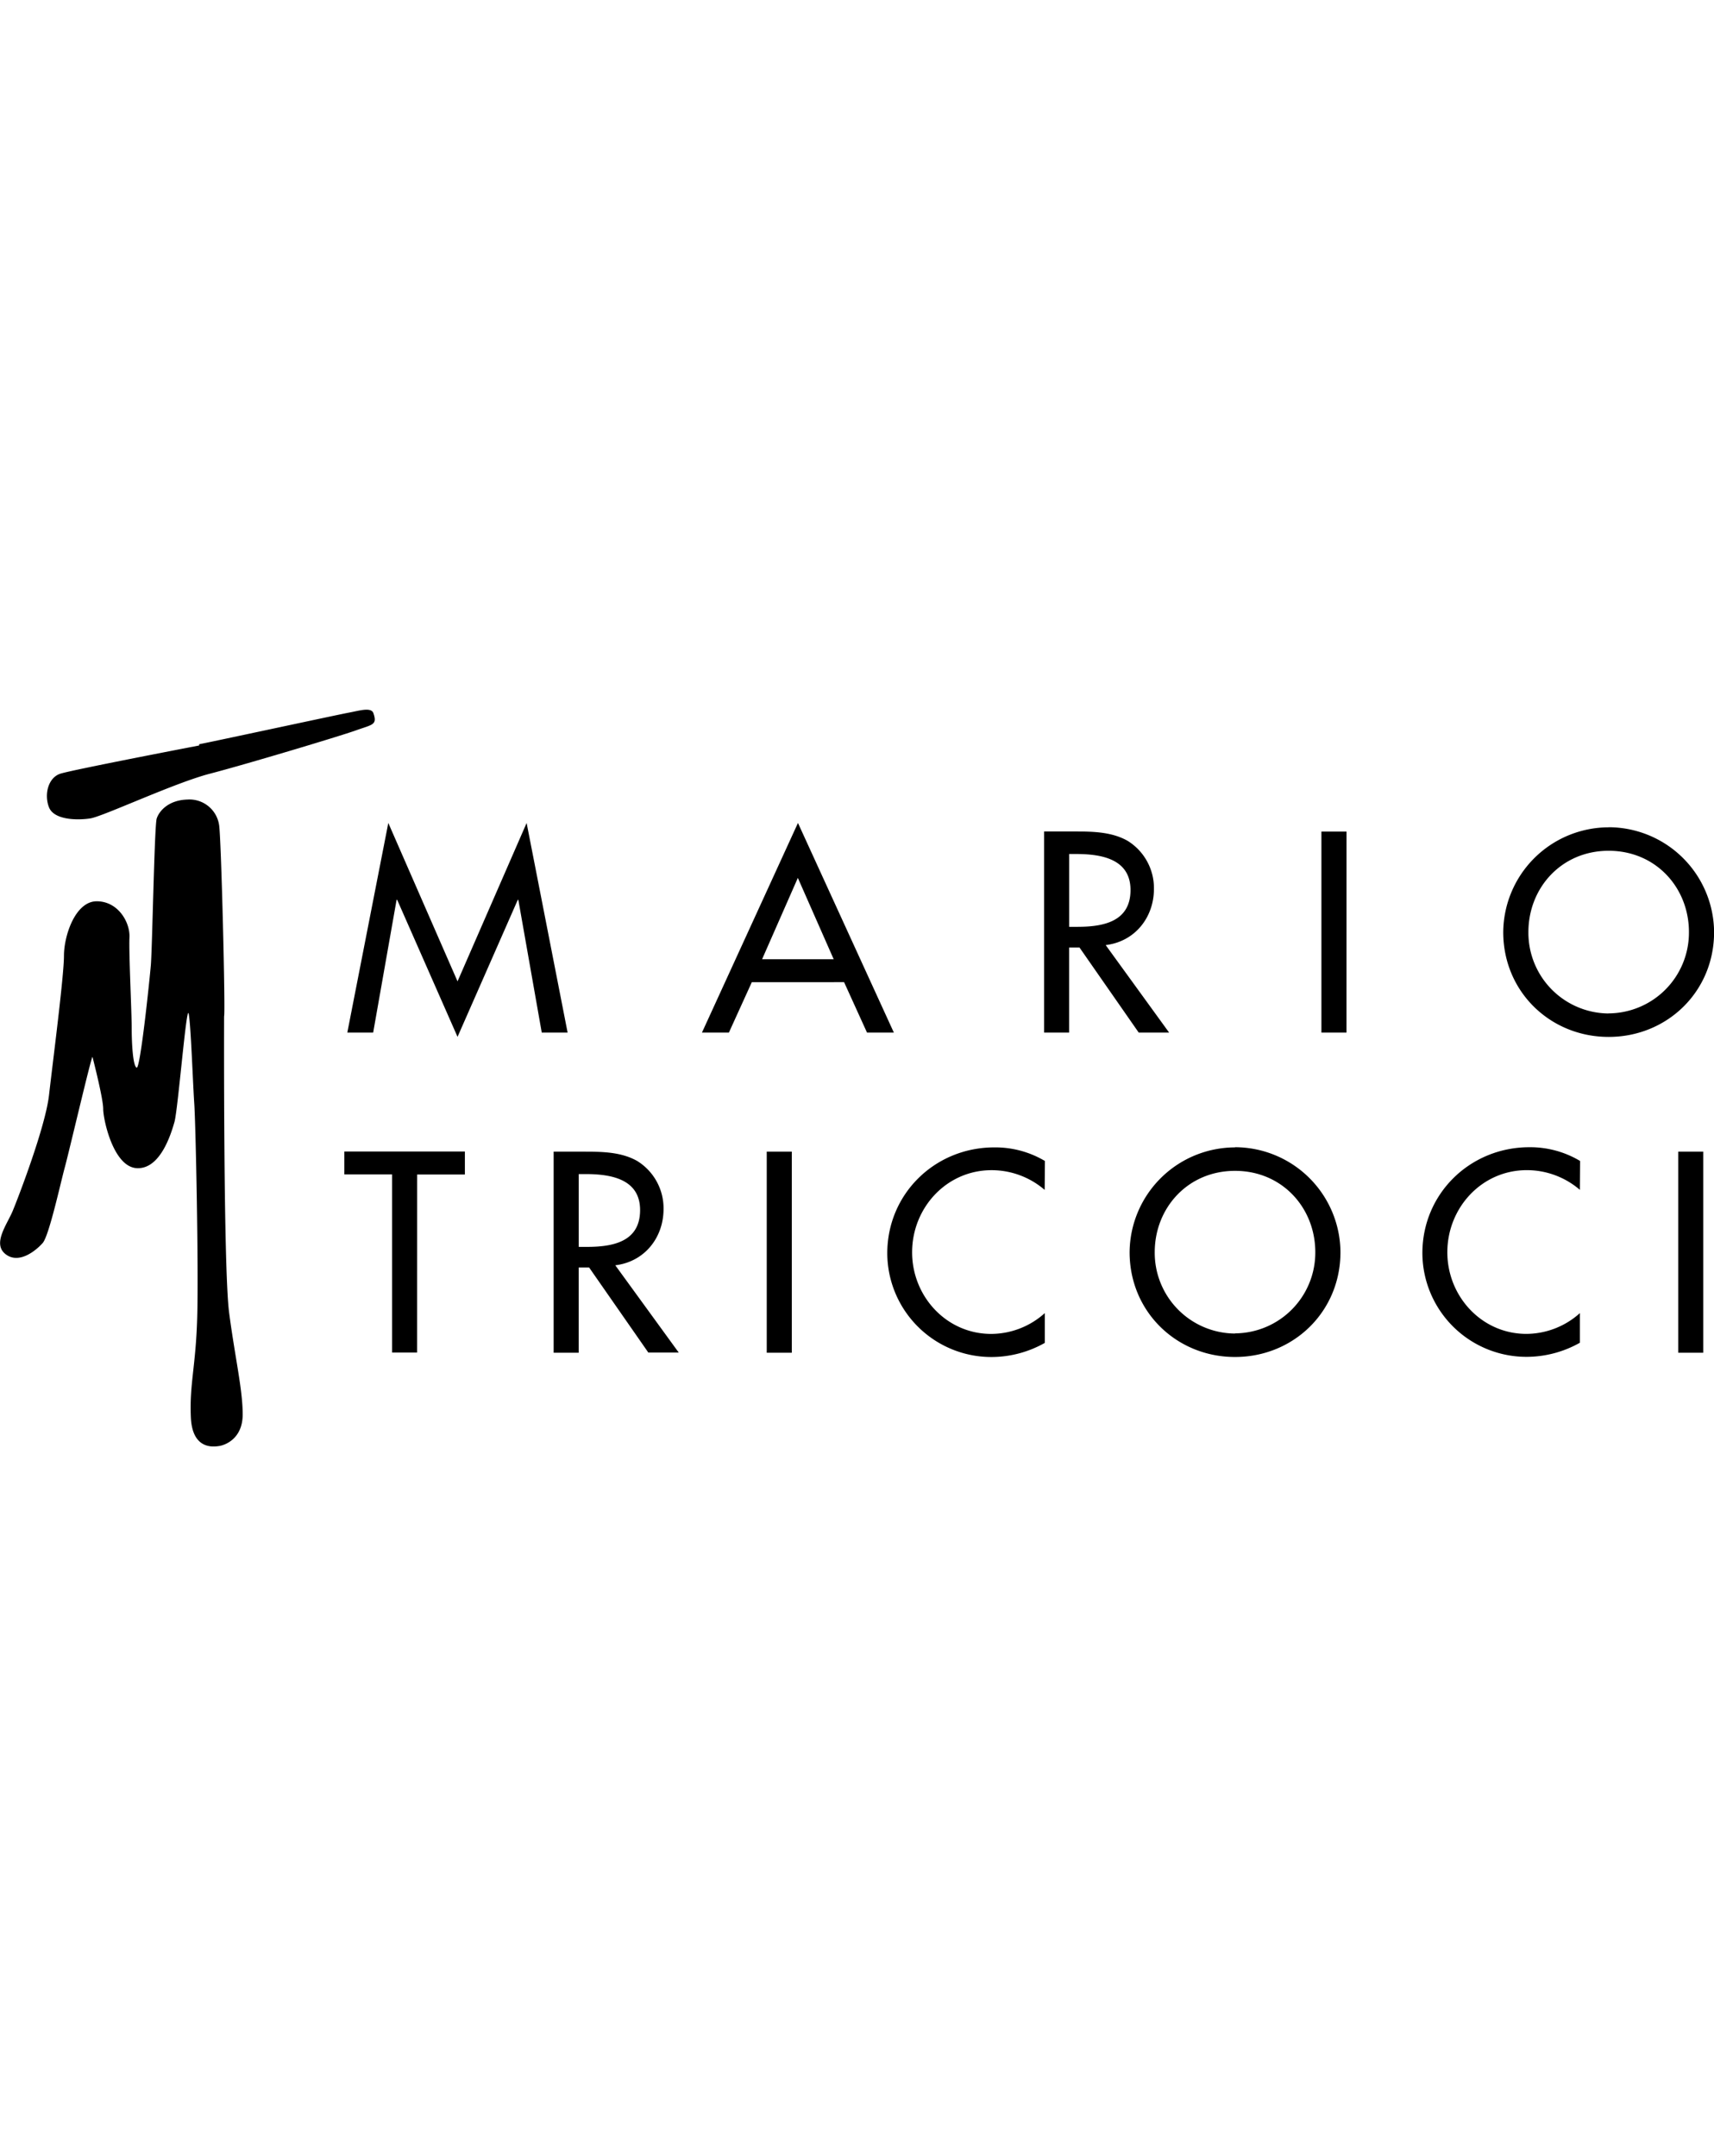
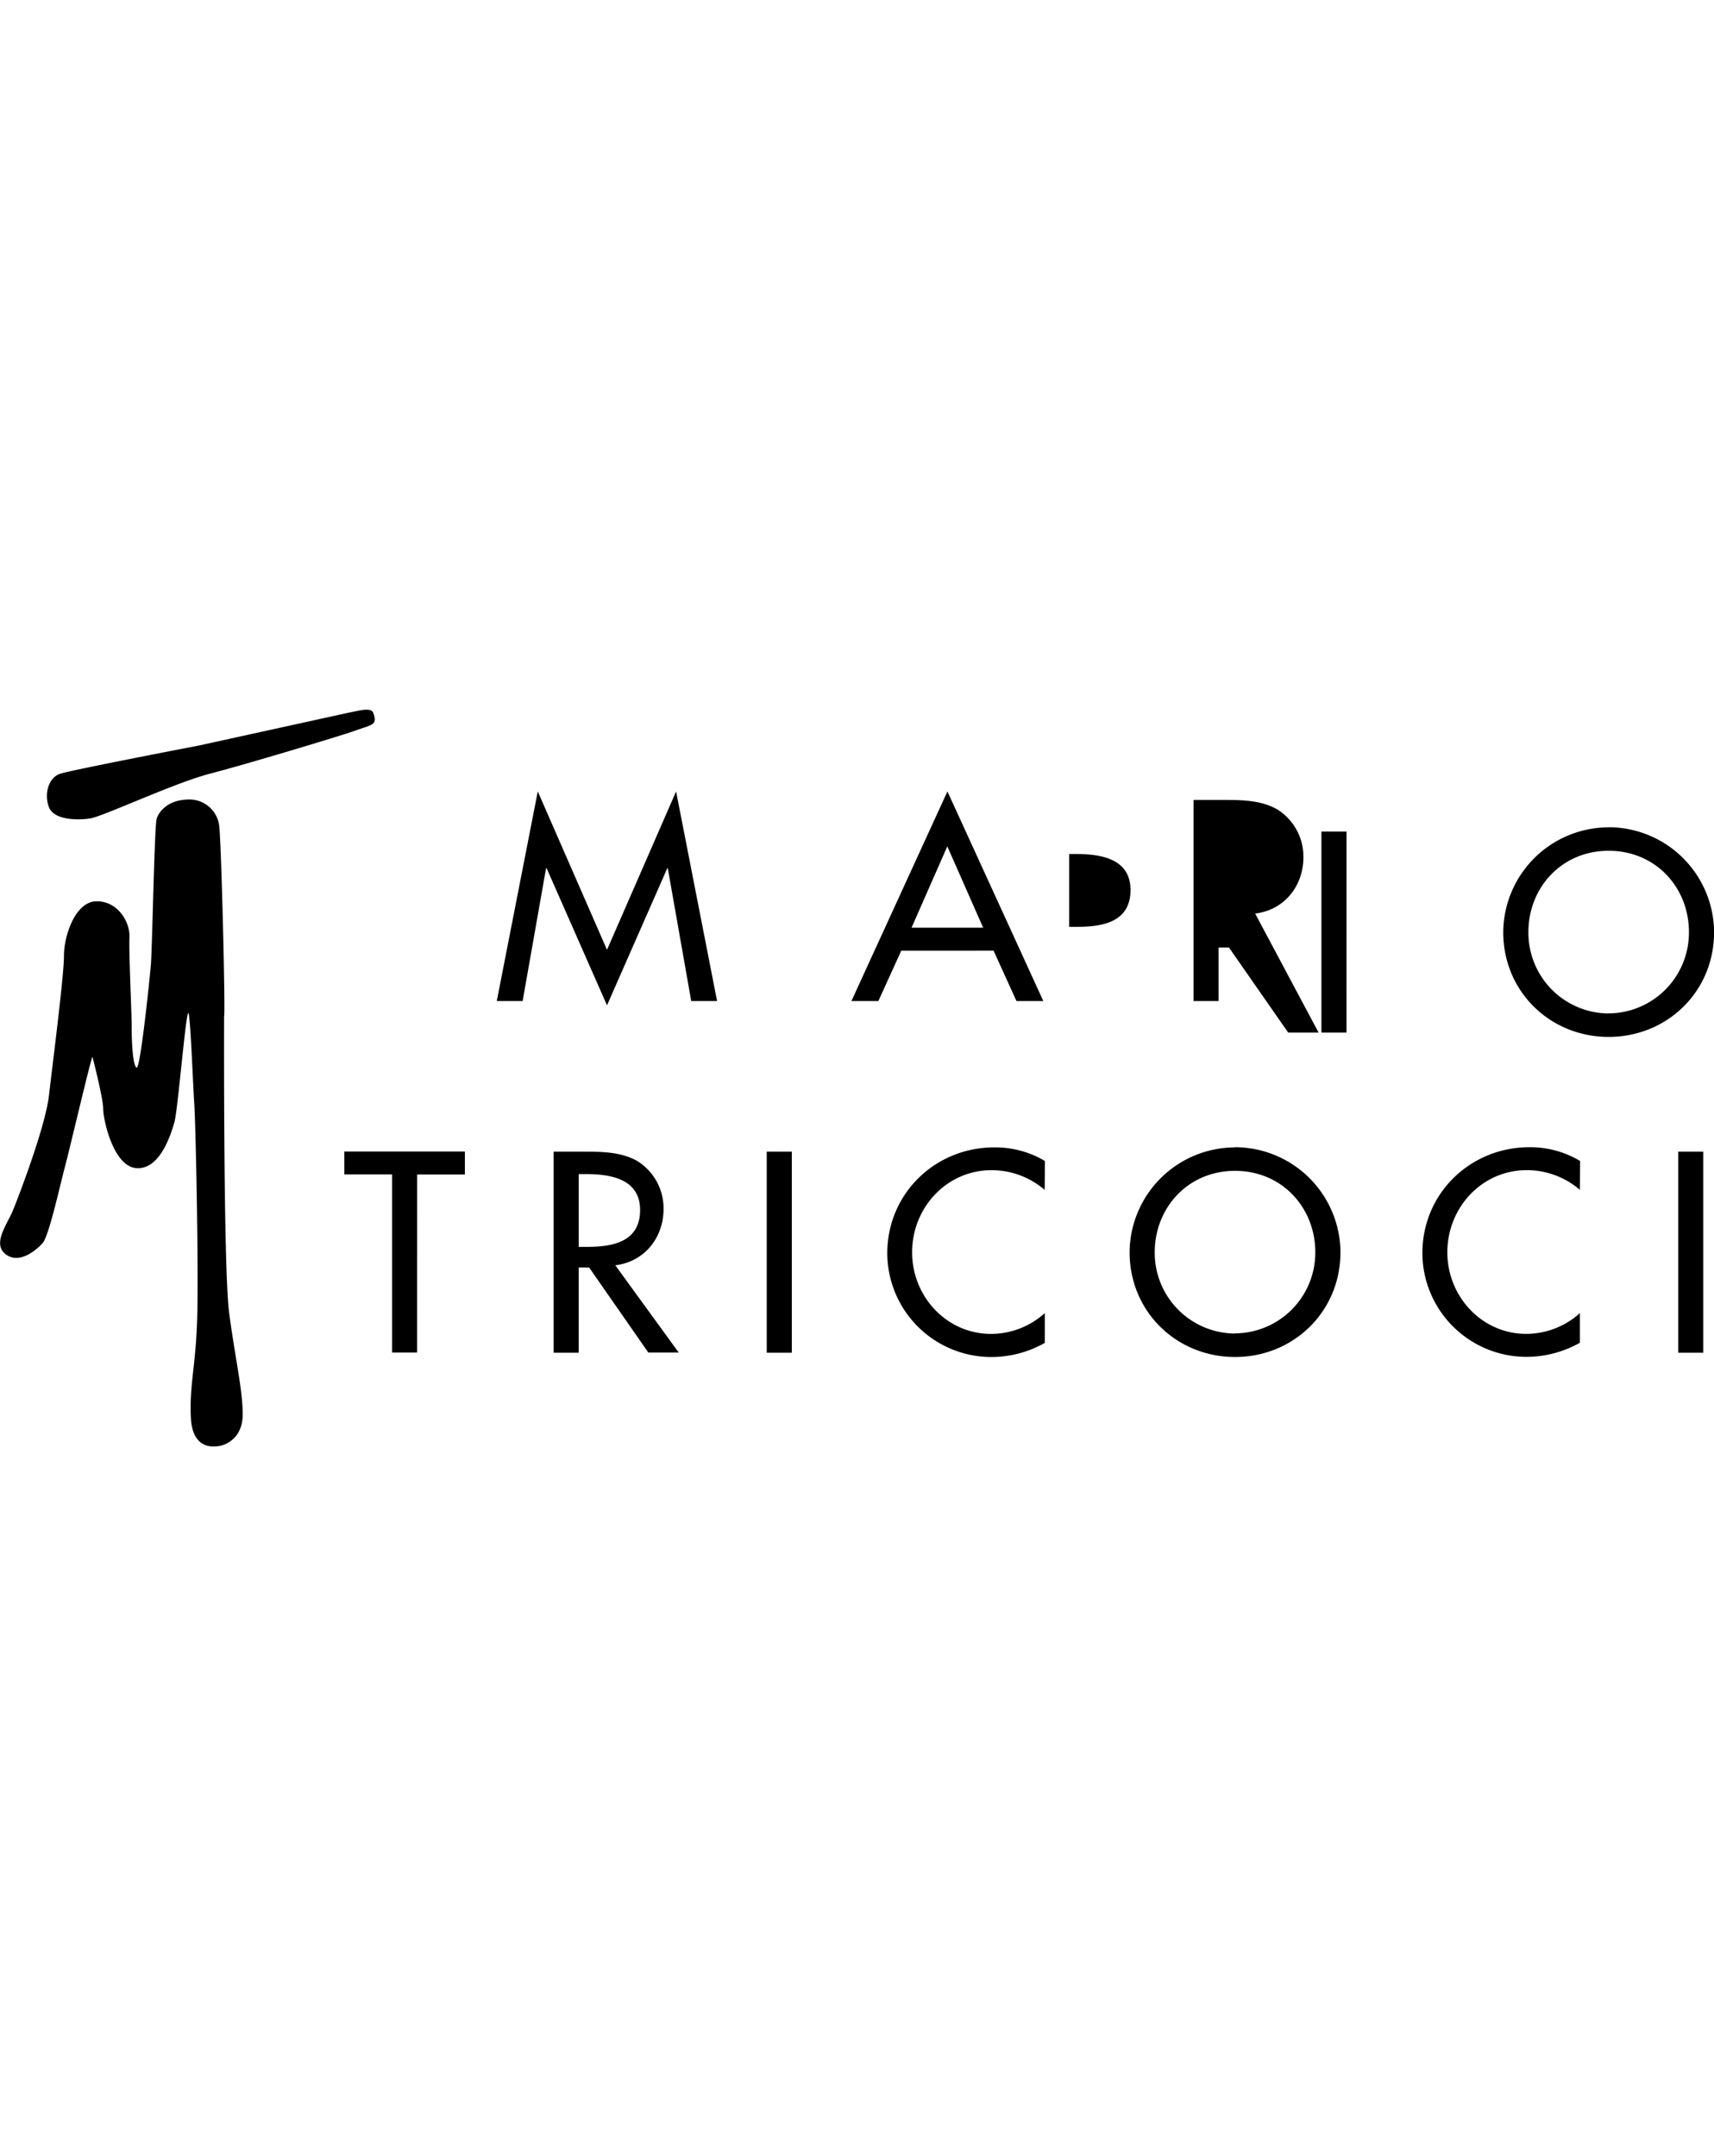
<svg xmlns="http://www.w3.org/2000/svg" width="200" viewBox="0 0 585.3 251.62">
  <title>Mario Tricoci logo</title>
-   <path d="M76.52 104.7s-.28 85.95 1.72 101.21 4.63 26.24 4.63 34.77-6.32 10.54-8 10.78-9.22 1.56-9.7-9.87 1.67-17.06 2.17-33.88-.5-65.75-1-73.17-1.17-27.12-1.91-30.72-3.65 32.76-4.86 37-4.88 16.19-12.88 15.75-11.45-16.63-11.45-20.22-3.42-16.84-3.65-17.75-8 32.35-9.47 37.74-5.37 23.32-7.54 25.79-8.06 7.41-12.67 3.82.49-10.1 2.45-14.82 11.16-28.73 12.38-39.51 5.1-40.62 5.1-47.56 3.89-18.63 11.19-18.63 11.43 7.17 11.18 12.34.76 25.37.76 31 .47 13 1.7 13.47 4.36-29.41 4.84-35 1.22-47.6 2-50.06 3.9-6.3 10.46-6.49a10.23 10.23 0 0 1 10.85 8.69c.73 4.5 2.2 64.42 1.7 65.32zm-8.51-92.48s-43.3 8.31-47.41 9.64-5.59 7-3.89 11.43 9.73 4.51 14.11 3.84 28.69-12.11 40.85-15.27 44.22-12.77 49.86-14.79 7.37-1.82 6-5.83c-.72-2.24-4.85-.89-8.48-.22S69.72 11.54 68.01 11.79m88.23 99.94l20.58-46.81h.18l8 45.36h8.83l-14-71.59-23.59 54.09-23.64-54.1-14 71.59h8.83l8-45.36h.19zm132-18.68l7.83 17.23h9.17l-32.75-71.6-32.79 71.6h9.2l7.83-17.22zm-3.55-7.83h-24.45l12.21-27.78zm92.88-4.83c9.93-1.18 16.48-9.38 16.48-19.22a19 19 0 0 0-9-16.39c-5.47-3.1-12-3.19-18.13-3.19h-10.39v68.69h8.56V81.22h3.54l20.23 29.06h10.38zM365.1 49.28h2.28c8.47 0 18.67 1.55 18.67 12.3 0 10.93-9.48 12.57-18.21 12.57h-2.74zm94.71-7.65h-8.57v68.65h8.56zm89.52-1.46a36.07 36.07 0 0 0-36 35.79c0 20.4 16.12 35.79 36 35.79s36-15.39 36-35.79a36.08 36.08 0 0 0-36.01-35.82zm0 63.57a27.58 27.58 0 0 1-27.41-27.78c0-15.12 11.29-27.78 27.41-27.78s27.41 12.63 27.41 27.75a27.58 27.58 0 0 1-27.42 27.78zm-406.88 55h16.3v-7.86h-41.17v7.83h16.3v60.84h8.56zm67.66 31c9.93-1.18 16.48-9.38 16.48-19.22a19 19 0 0 0-9-16.4c-5.47-3.1-12-3.18-18.13-3.18h-10.4v68.67h8.56v-29.12h3.55l20.22 29.05h10.38zm-12.48-31.15h2.28c8.47 0 18.67 1.55 18.67 12.3 0 10.93-9.47 12.57-18.22 12.57h-2.73zm72.76-7.65h-8.56v68.67h8.56zm86.43 3.18a33.17 33.17 0 0 0-17.31-4.64c-20.22 0-36.52 15.85-36.52 36.16a35.55 35.55 0 0 0 35.79 35.43 37.15 37.15 0 0 0 18-4.82v-10.18a27.48 27.48 0 0 1-18.31 7.11c-15.3 0-27-12.85-27-27.87 0-15.21 11.75-28.05 27.14-28.05a27.77 27.77 0 0 1 18.13 6.74zm64.92-4.64a36.07 36.07 0 0 0-36 35.79c0 20.4 16.12 35.79 36 35.79s36-15.39 36-35.79a36.07 36.07 0 0 0-36-35.85zm0 63.57a27.58 27.58 0 0 1-27.42-27.78c0-15.12 11.3-27.78 27.42-27.78s27.41 12.66 27.41 27.78a27.58 27.58 0 0 1-27.41 27.72zm117.84-58.93a33.19 33.19 0 0 0-17.34-4.7c-20.22 0-36.52 15.85-36.52 36.16a35.55 35.55 0 0 0 35.79 35.43 37.15 37.15 0 0 0 18-4.82v-10.12a27.49 27.49 0 0 1-18.27 7.1c-15.3 0-27-12.85-27-27.87 0-15.21 11.75-28.05 27.14-28.05a27.77 27.77 0 0 1 18.13 6.74zm42.06-3.18h-8.56v68.67h8.56z" />
+   <path d="M76.52 104.7s-.28 85.95 1.72 101.21 4.63 26.24 4.63 34.77-6.32 10.54-8 10.78-9.22 1.56-9.7-9.87 1.67-17.06 2.17-33.88-.5-65.75-1-73.17-1.17-27.12-1.91-30.72-3.65 32.76-4.86 37-4.88 16.19-12.88 15.75-11.45-16.63-11.45-20.22-3.42-16.84-3.65-17.75-8 32.35-9.47 37.74-5.37 23.32-7.54 25.79-8.06 7.41-12.67 3.82.49-10.1 2.45-14.82 11.16-28.73 12.38-39.51 5.1-40.62 5.1-47.56 3.89-18.63 11.19-18.63 11.43 7.17 11.18 12.34.76 25.37.76 31 .47 13 1.7 13.47 4.36-29.41 4.84-35 1.22-47.6 2-50.06 3.9-6.3 10.46-6.49a10.23 10.23 0 0 1 10.85 8.69c.73 4.5 2.2 64.42 1.7 65.32zm-8.51-92.48s-43.3 8.31-47.41 9.64-5.59 7-3.89 11.43 9.73 4.51 14.11 3.84 28.69-12.11 40.85-15.27 44.22-12.77 49.86-14.79 7.37-1.82 6-5.83c-.72-2.24-4.85-.89-8.48-.22m88.23 99.94l20.58-46.81h.18l8 45.36h8.83l-14-71.59-23.59 54.09-23.64-54.1-14 71.59h8.83l8-45.36h.19zm132-18.68l7.83 17.23h9.17l-32.75-71.6-32.79 71.6h9.2l7.83-17.22zm-3.55-7.83h-24.45l12.21-27.78zm92.88-4.83c9.93-1.18 16.48-9.38 16.48-19.22a19 19 0 0 0-9-16.39c-5.47-3.1-12-3.19-18.13-3.19h-10.39v68.69h8.56V81.22h3.54l20.23 29.06h10.38zM365.1 49.28h2.28c8.47 0 18.67 1.55 18.67 12.3 0 10.93-9.48 12.57-18.21 12.57h-2.74zm94.71-7.65h-8.57v68.65h8.56zm89.52-1.46a36.07 36.07 0 0 0-36 35.79c0 20.4 16.12 35.79 36 35.79s36-15.39 36-35.79a36.08 36.08 0 0 0-36.01-35.82zm0 63.57a27.58 27.58 0 0 1-27.41-27.78c0-15.12 11.29-27.78 27.41-27.78s27.41 12.63 27.41 27.75a27.58 27.58 0 0 1-27.42 27.78zm-406.88 55h16.3v-7.86h-41.17v7.83h16.3v60.84h8.56zm67.66 31c9.93-1.18 16.48-9.38 16.48-19.22a19 19 0 0 0-9-16.4c-5.47-3.1-12-3.18-18.13-3.18h-10.4v68.67h8.56v-29.12h3.55l20.22 29.05h10.38zm-12.48-31.15h2.28c8.47 0 18.67 1.55 18.67 12.3 0 10.93-9.47 12.57-18.22 12.57h-2.73zm72.76-7.65h-8.56v68.67h8.56zm86.43 3.18a33.17 33.17 0 0 0-17.31-4.64c-20.22 0-36.52 15.85-36.52 36.16a35.55 35.55 0 0 0 35.79 35.43 37.15 37.15 0 0 0 18-4.82v-10.18a27.48 27.48 0 0 1-18.31 7.11c-15.3 0-27-12.85-27-27.87 0-15.21 11.75-28.05 27.14-28.05a27.77 27.77 0 0 1 18.13 6.74zm64.92-4.64a36.07 36.07 0 0 0-36 35.79c0 20.4 16.12 35.79 36 35.79s36-15.39 36-35.79a36.07 36.07 0 0 0-36-35.85zm0 63.57a27.58 27.58 0 0 1-27.42-27.78c0-15.12 11.3-27.78 27.42-27.78s27.41 12.66 27.41 27.78a27.58 27.58 0 0 1-27.41 27.72zm117.84-58.93a33.19 33.19 0 0 0-17.34-4.7c-20.22 0-36.52 15.85-36.52 36.16a35.55 35.55 0 0 0 35.79 35.43 37.15 37.15 0 0 0 18-4.82v-10.12a27.49 27.49 0 0 1-18.27 7.1c-15.3 0-27-12.85-27-27.87 0-15.21 11.75-28.05 27.14-28.05a27.77 27.77 0 0 1 18.13 6.74zm42.06-3.18h-8.56v68.67h8.56z" />
</svg>